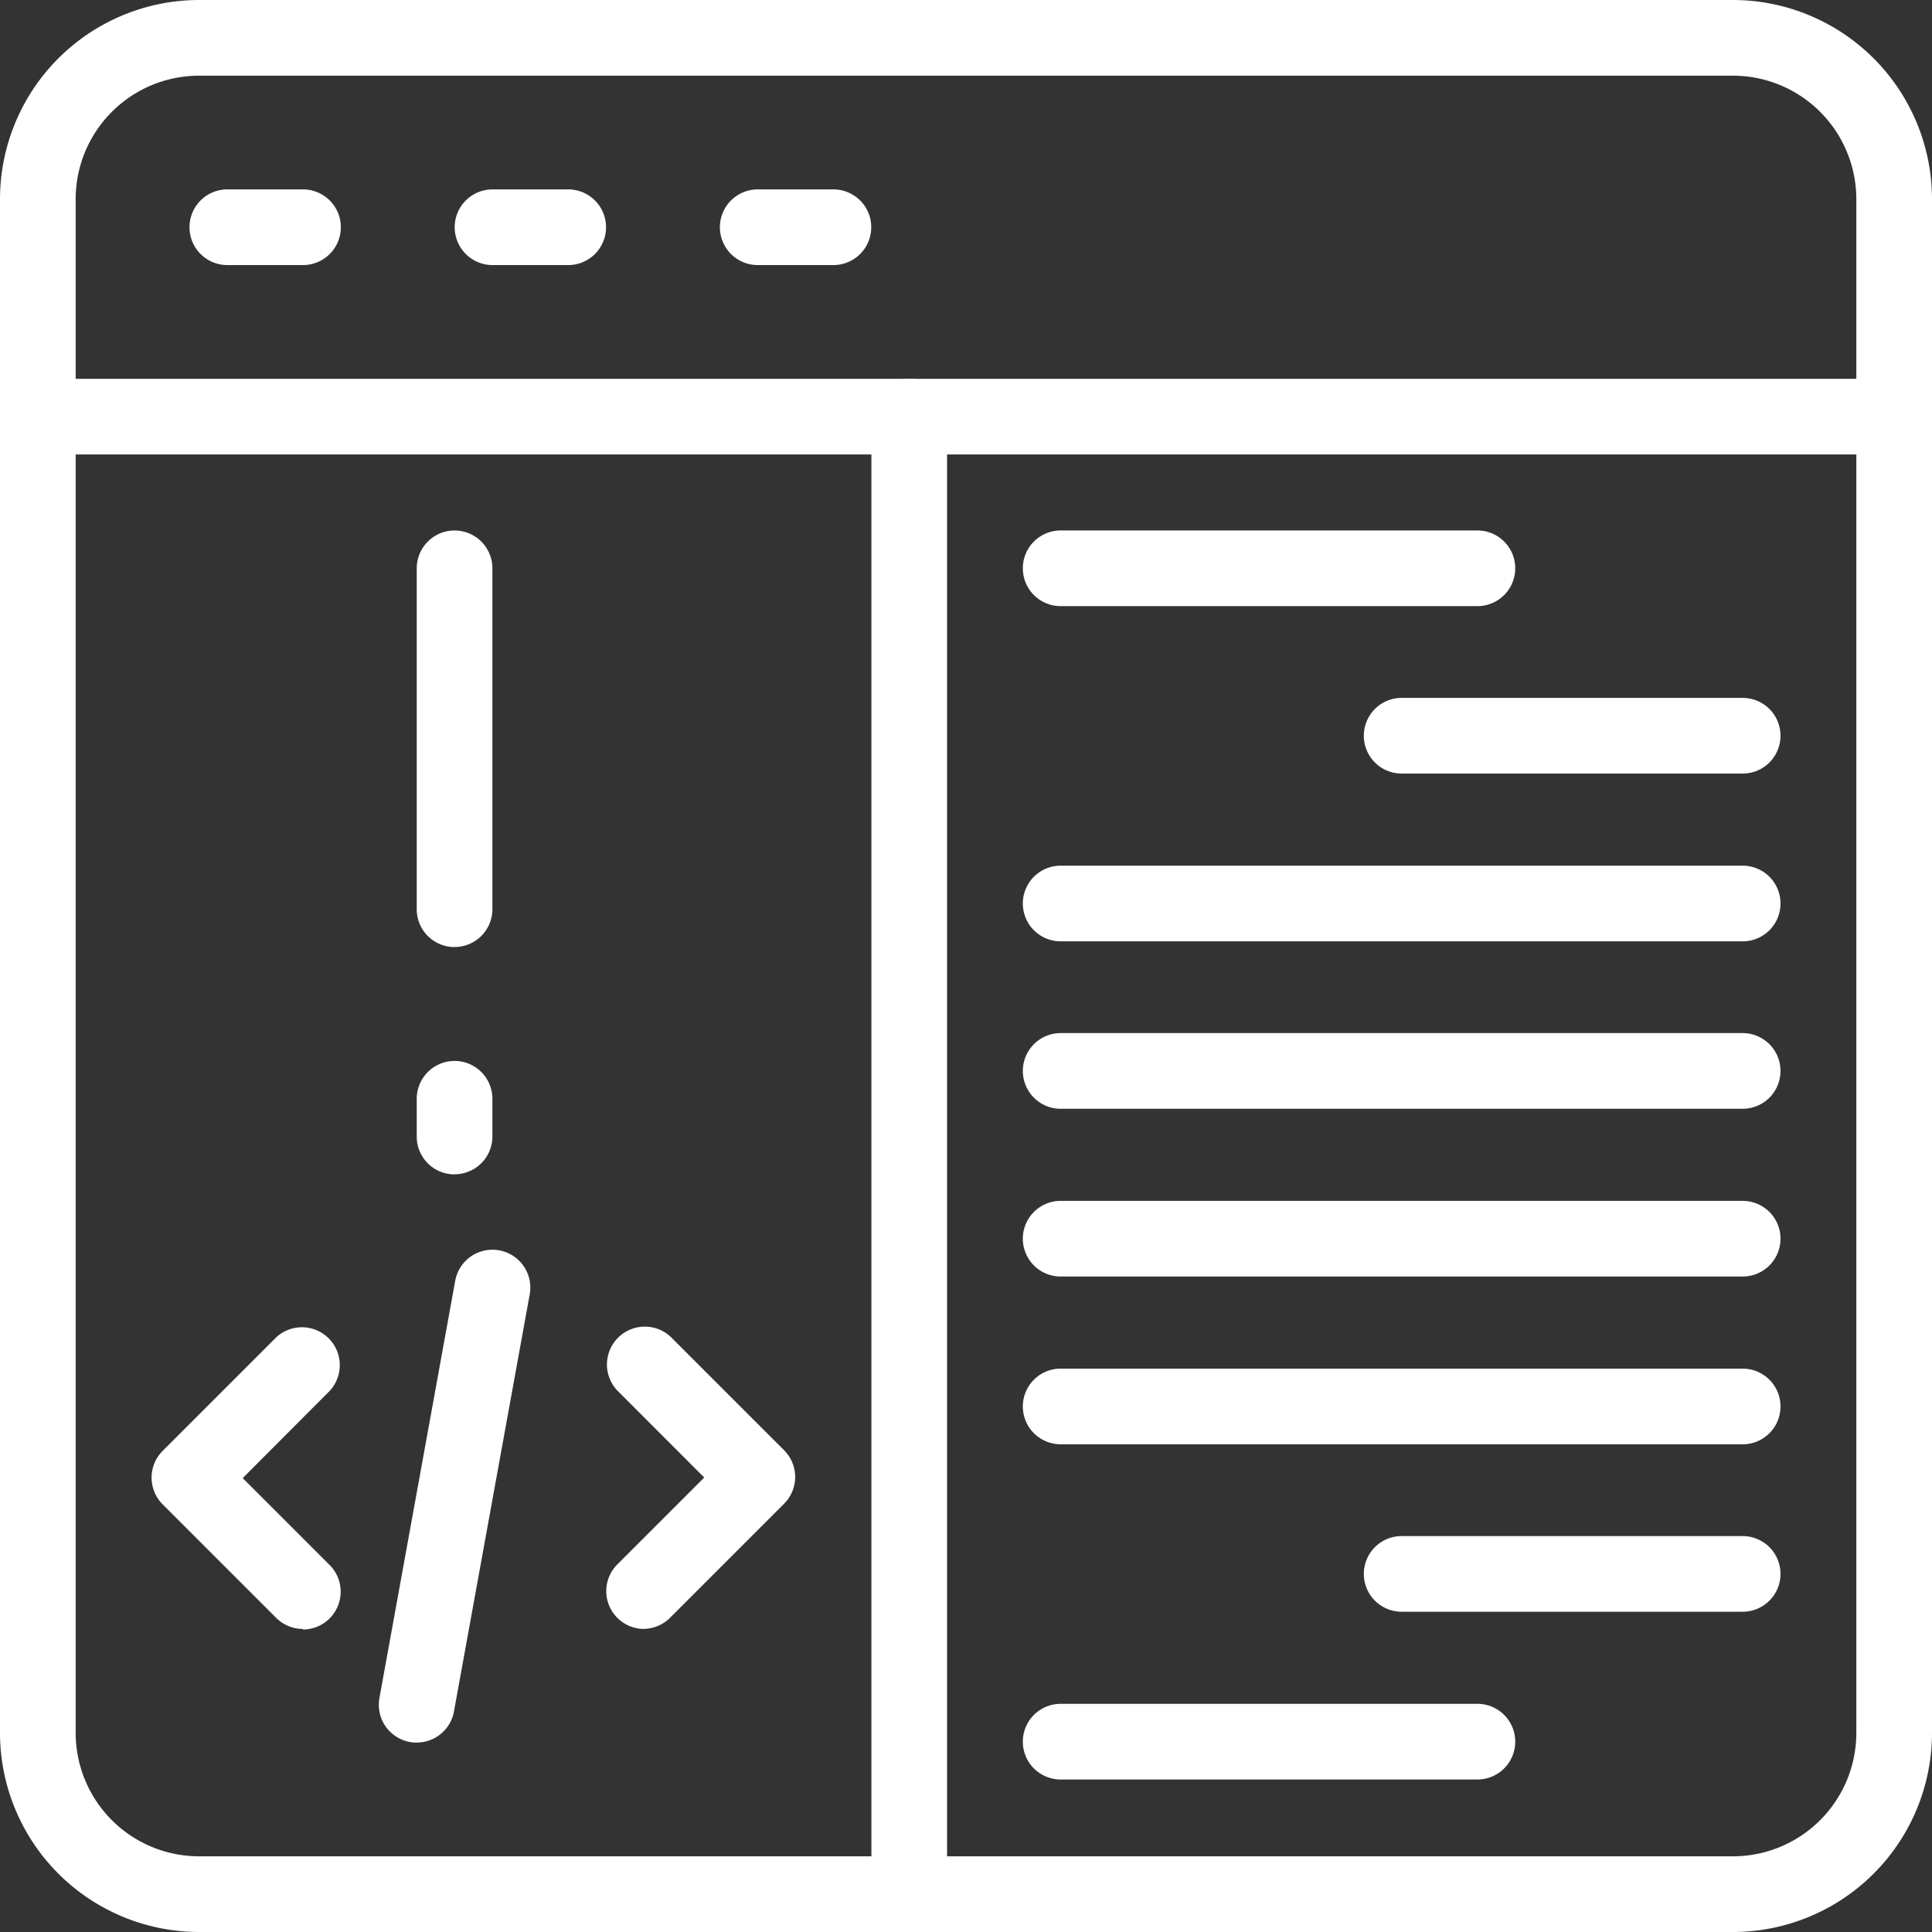
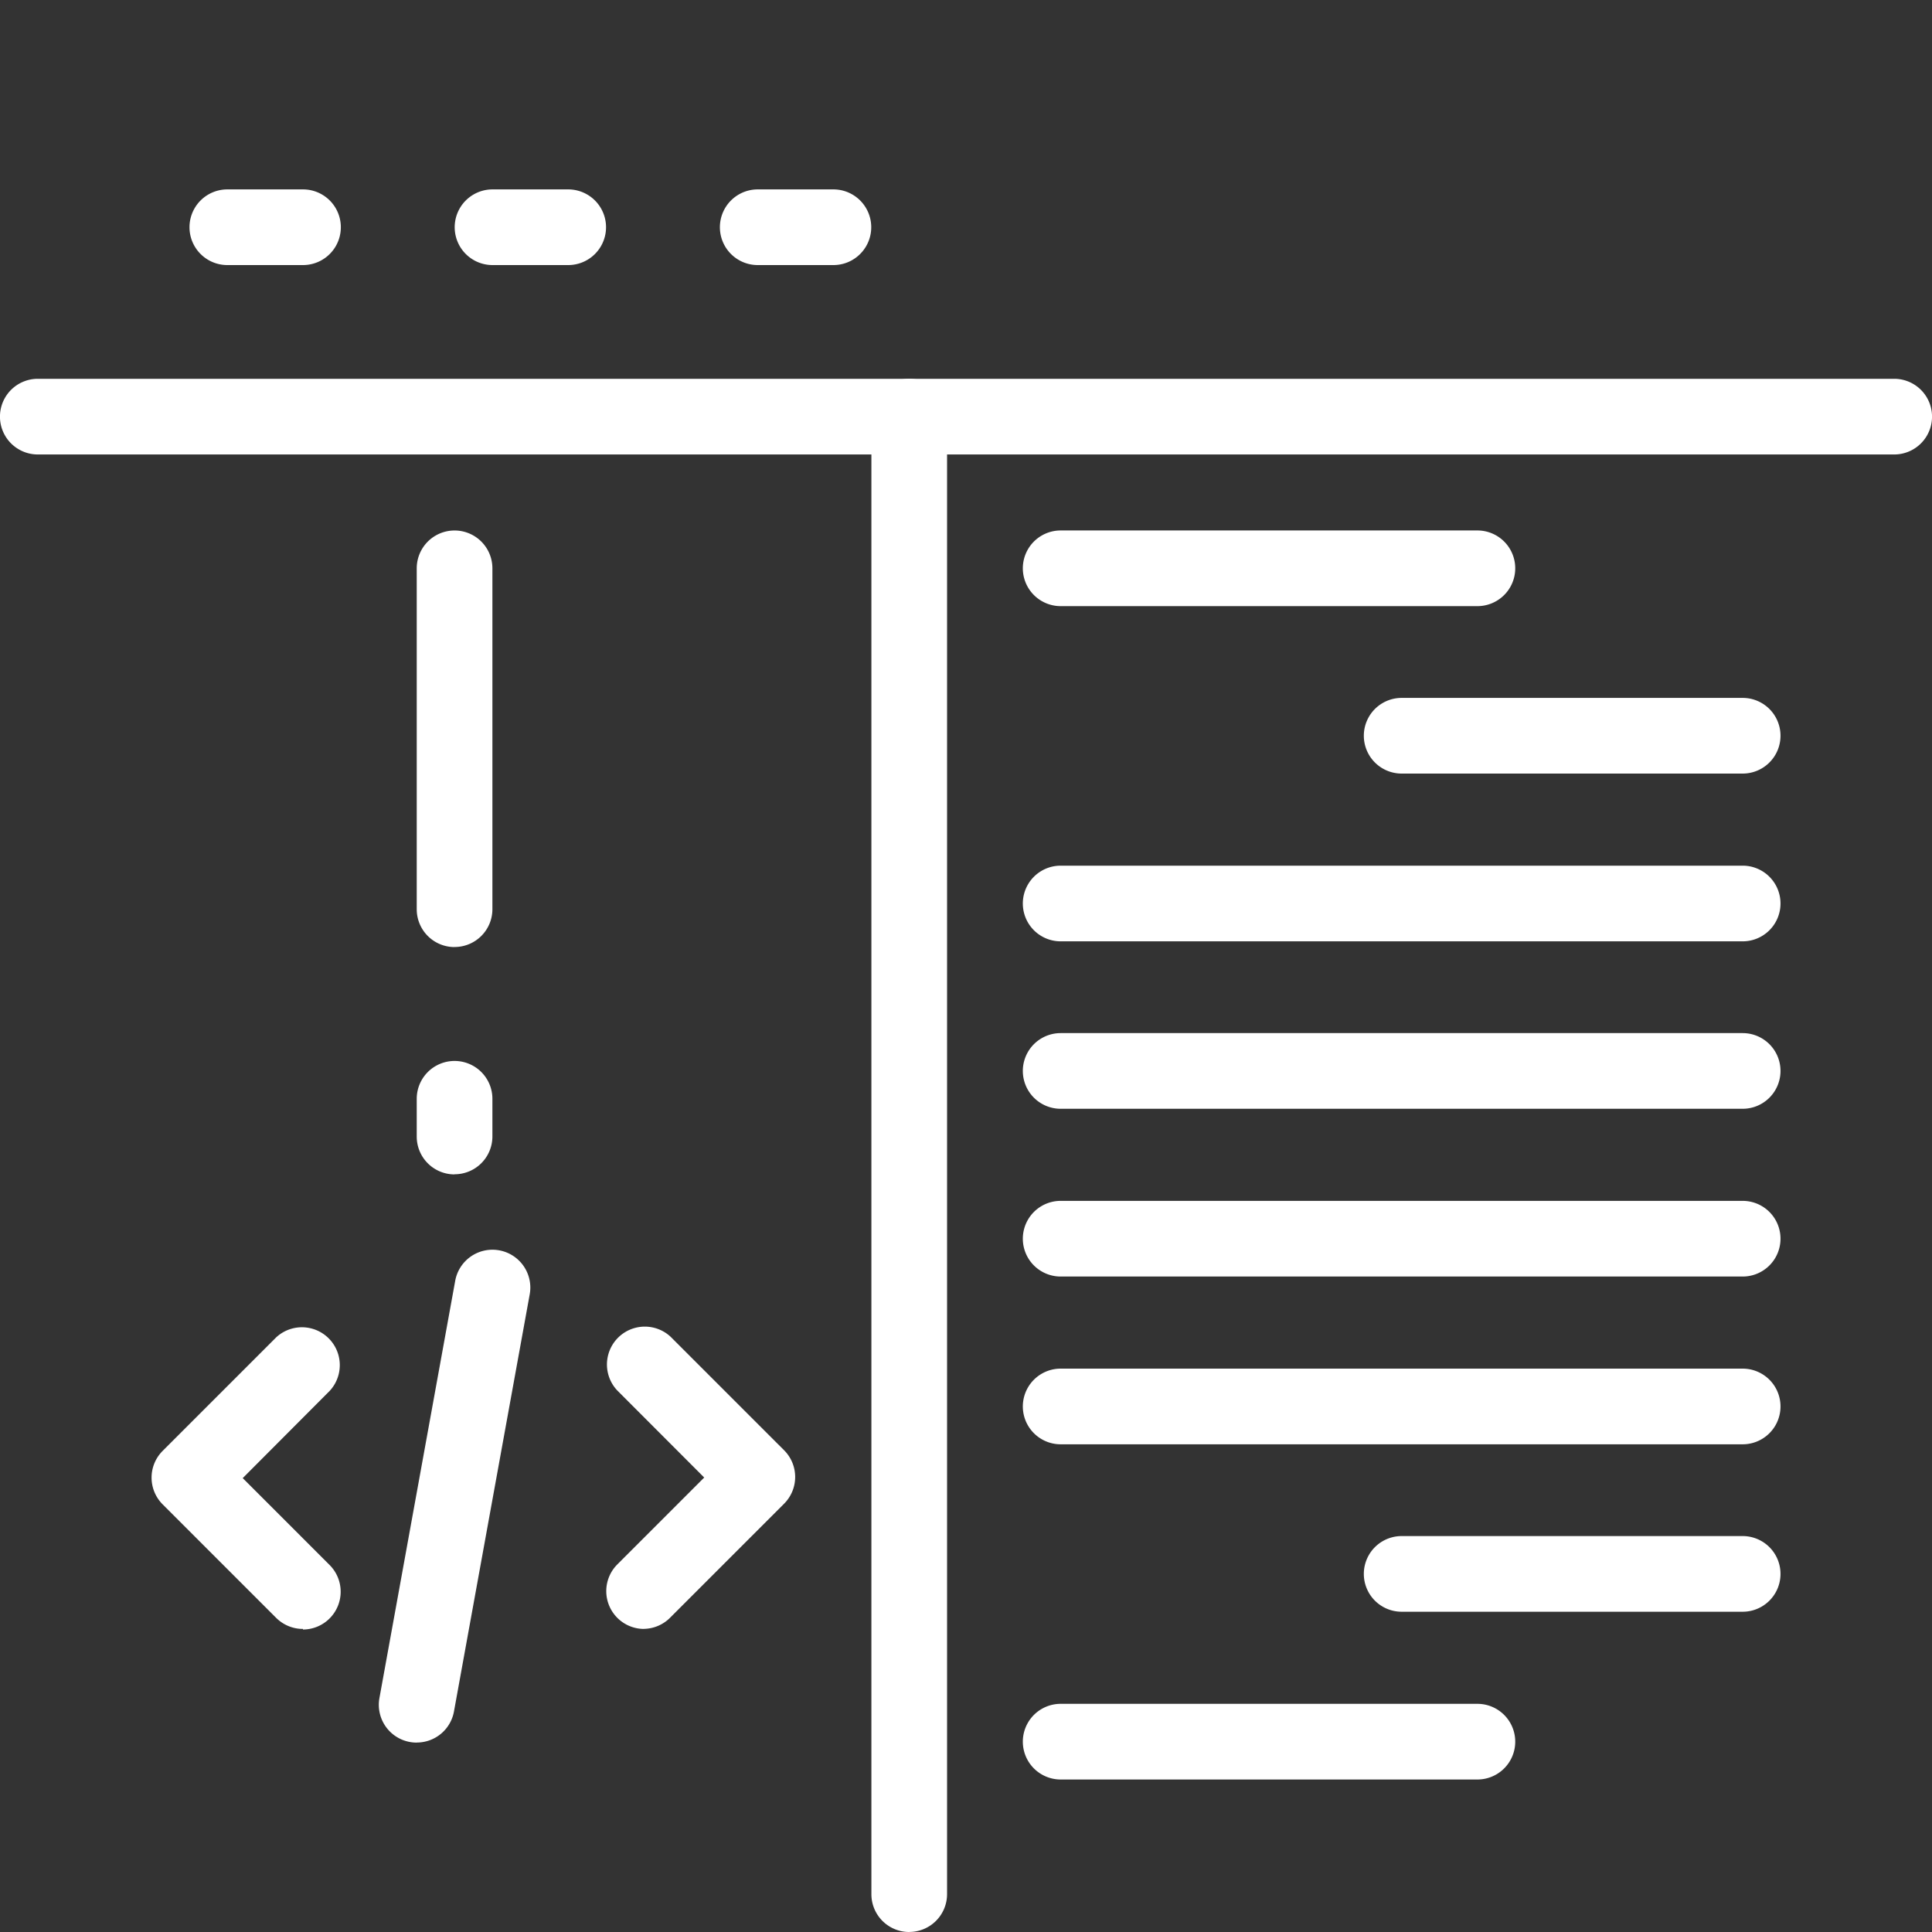
<svg xmlns="http://www.w3.org/2000/svg" width="30" height="30" viewBox="0 0 30 30">
  <rect x="0" y="0" width="30" height="30" fill="#333333" stroke="none" />
-   <path d="M26.91,30H3.09A3.094,3.094,0,0,1,0,26.91V3.09A3.094,3.094,0,0,1,3.09,0H26.91A3.094,3.094,0,0,1,30,3.09V26.91A3.094,3.094,0,0,1,26.91,30ZM3.09,1.175A1.918,1.918,0,0,0,1.175,3.09V26.91A1.918,1.918,0,0,0,3.09,28.825H26.91a1.918,1.918,0,0,0,1.915-1.915V3.09A1.918,1.918,0,0,0,26.91,1.175Z" fill="#fff" />
  <path d="M29.413,54.186H.587a.587.587,0,1,1,0-1.175H29.413a.587.587,0,1,1,0,1.175ZM4.705,51.245H3.53a.587.587,0,1,1,0-1.175H4.705a.587.587,0,1,1,0,1.175Zm4.118,0H7.648a.587.587,0,1,1,0-1.175H8.823a.587.587,0,1,1,0,1.175Zm4.118,0H11.766a.587.587,0,1,1,0-1.175h1.175a.587.587,0,1,1,0,1.175Z" transform="translate(0 -47.129)" fill="#fff" />
  <path d="M51.836,124.248a.587.587,0,0,1-.587-.587V100.717a.587.587,0,1,1,1.175,0V123.66a.587.587,0,0,1-.587.587Zm-9.413-4.706a.588.588,0,0,1-.417-.172l-1.762-1.762a.587.587,0,0,1,0-.831l1.762-1.762a.588.588,0,0,1,.831.831L41.487,117.2l1.351,1.351a.587.587,0,0,1-.416,1Zm5.295,0a.587.587,0,0,1-.416-1l1.351-1.351L47.3,115.836a.588.588,0,0,1,.831-.831l1.762,1.762a.587.587,0,0,1,0,.831l-1.762,1.762A.588.588,0,0,1,47.718,119.541Zm-3.529,1.765a.587.587,0,0,1-.579-.693l1.175-6.47a.588.588,0,1,1,1.157.21l-1.175,6.471A.587.587,0,0,1,44.189,121.306Zm.587-12.353a.587.587,0,0,1-.587-.587v-5.294a.587.587,0,1,1,1.175,0v5.294A.587.587,0,0,1,44.777,108.953Zm0,3.53a.587.587,0,0,1-.587-.587v-.587a.587.587,0,1,1,1.175,0v.587A.587.587,0,0,1,44.777,112.482Zm15.883-8.824H54.188a.587.587,0,1,1,0-1.175h6.471a.587.587,0,0,1,0,1.175Zm4.118,2.6H59.483a.587.587,0,1,1,0-1.175h5.295a.587.587,0,0,1,0,1.175Zm0,2.605H54.188a.587.587,0,1,1,0-1.175H64.778a.587.587,0,1,1,0,1.175Zm0,2.6H54.188a.587.587,0,0,1,0-1.175H64.778a.587.587,0,0,1,0,1.175Zm0,2.605H54.188a.587.587,0,0,1,0-1.175H64.778a.587.587,0,0,1,0,1.175Zm0,2.605H54.188a.587.587,0,1,1,0-1.175H64.778a.587.587,0,0,1,0,1.175Zm0,2.6H59.483a.587.587,0,1,1,0-1.175h5.295a.587.587,0,0,1,0,1.175Zm-4.118,2.605H54.188a.587.587,0,0,1,0-1.175h6.471a.587.587,0,0,1,0,1.175Z" transform="translate(-37.718 -94.248)" fill="#fff" />
</svg>